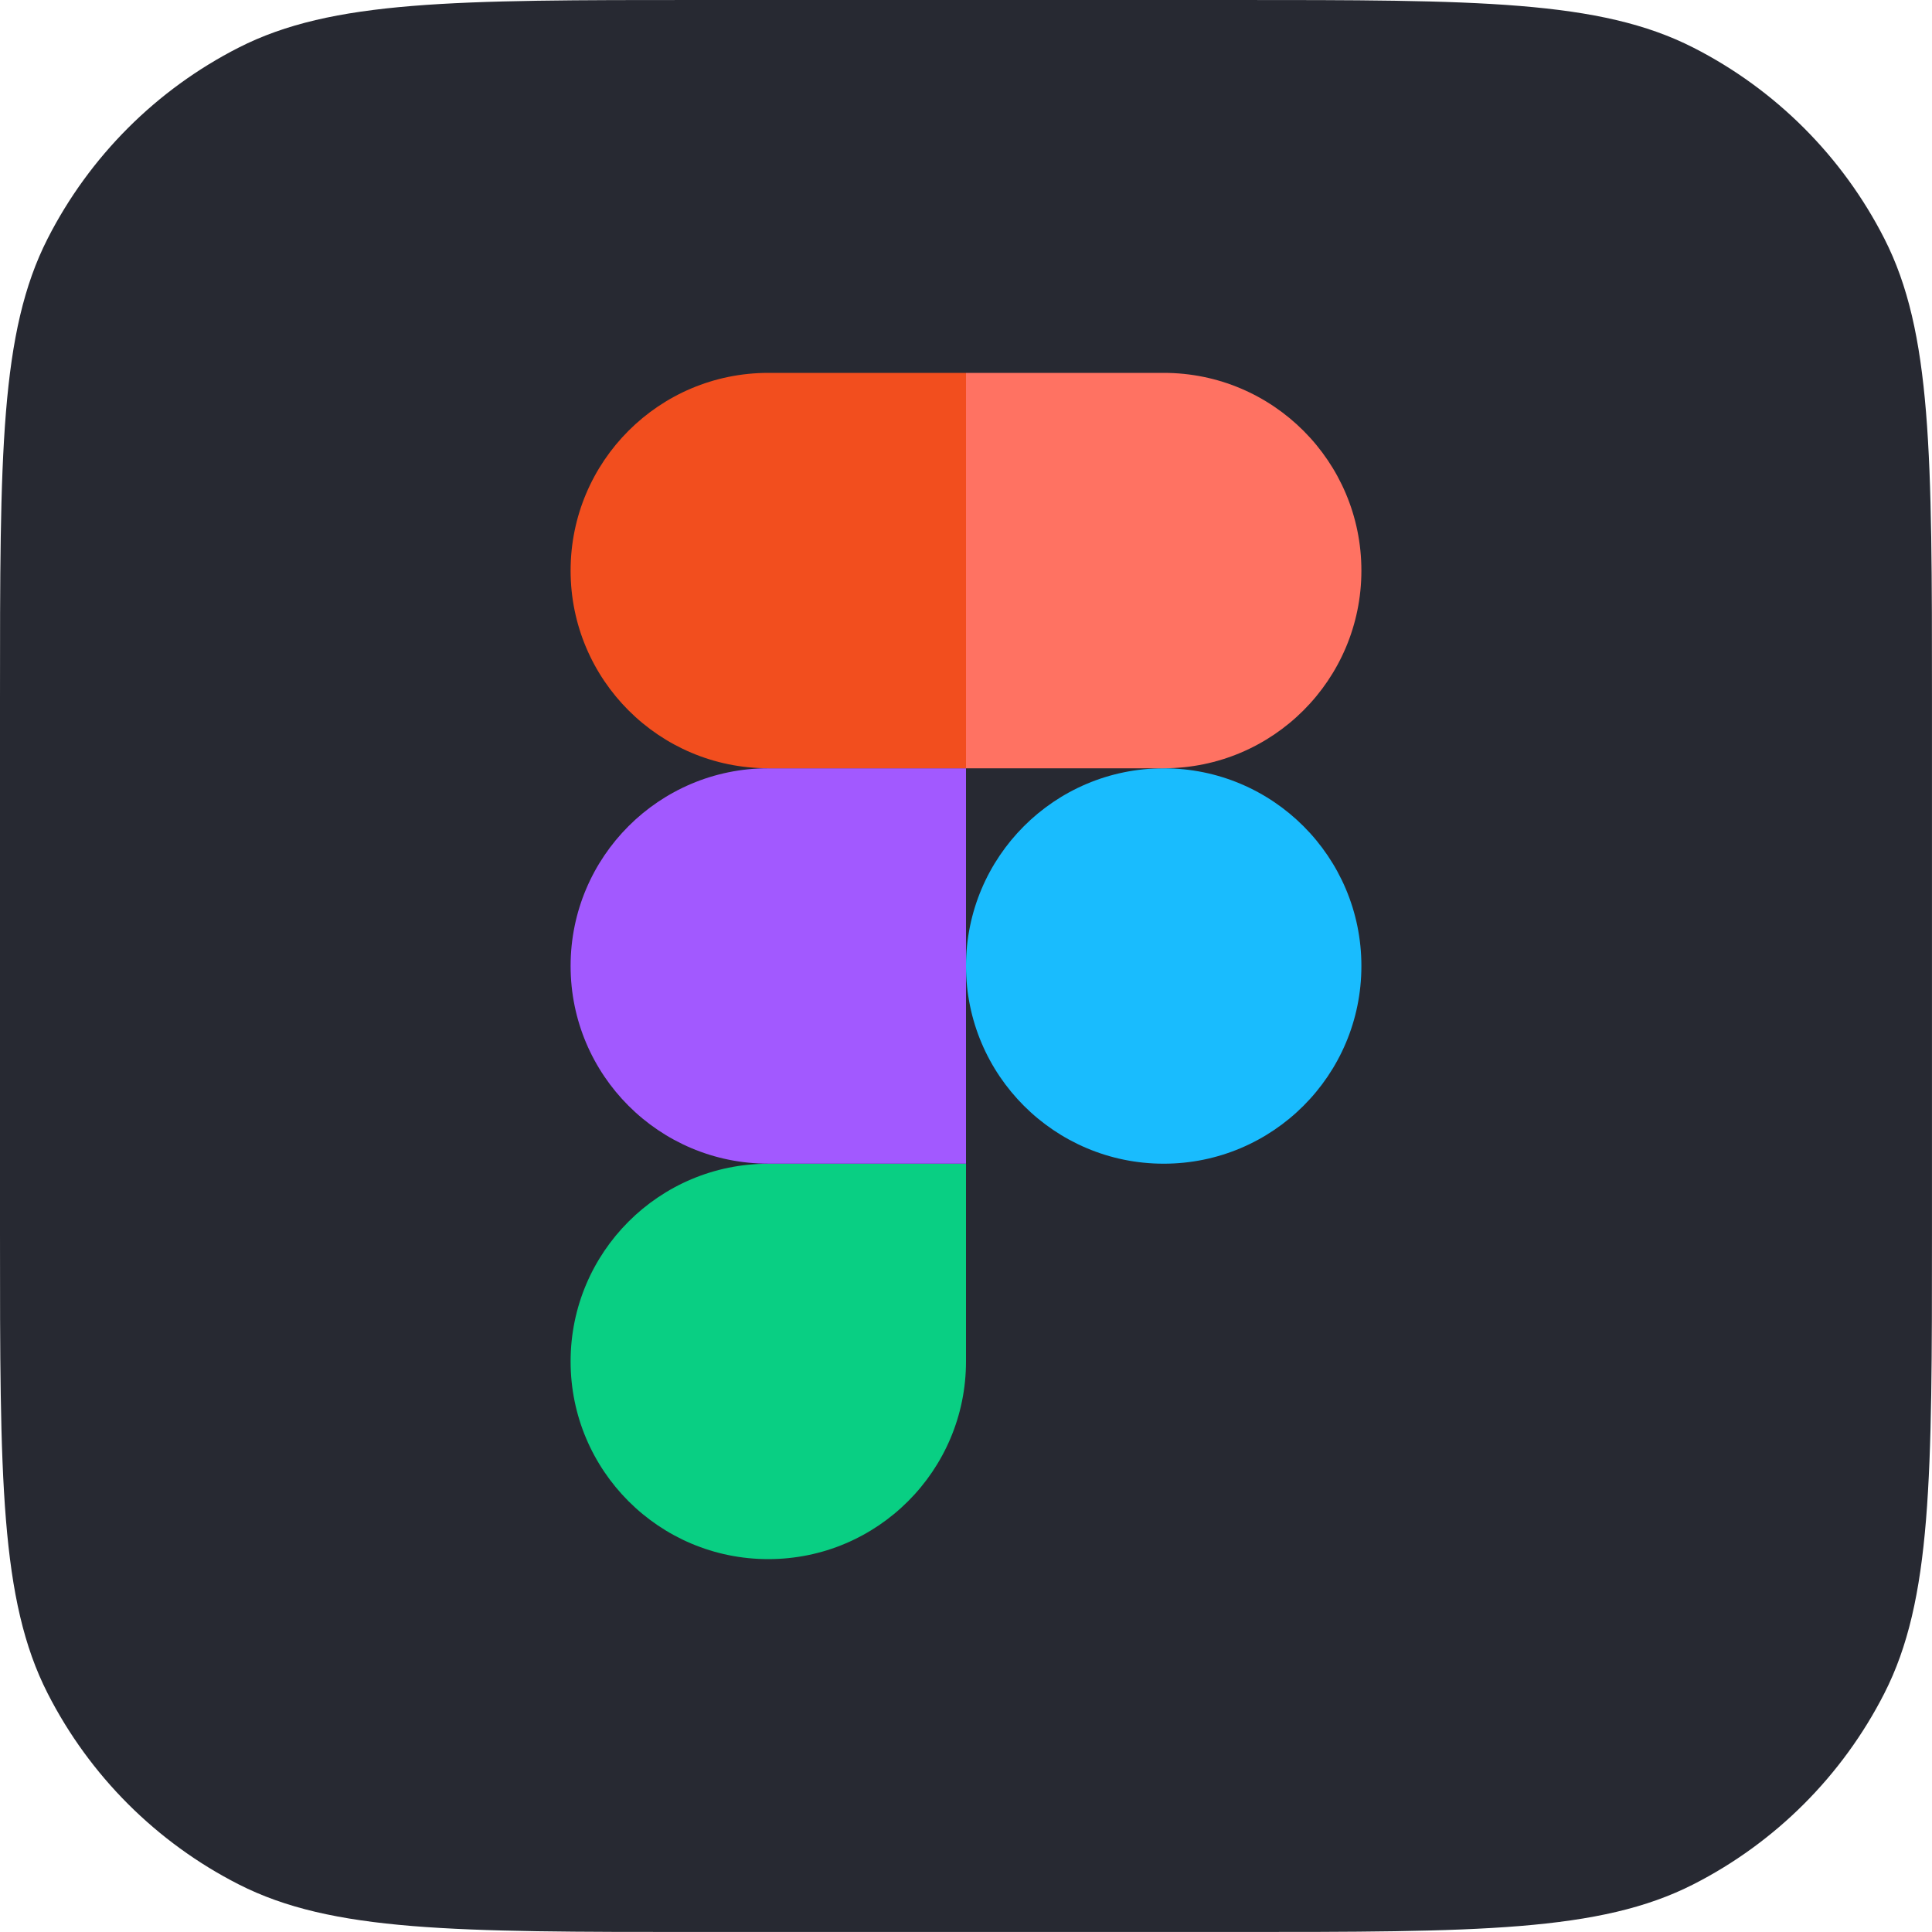
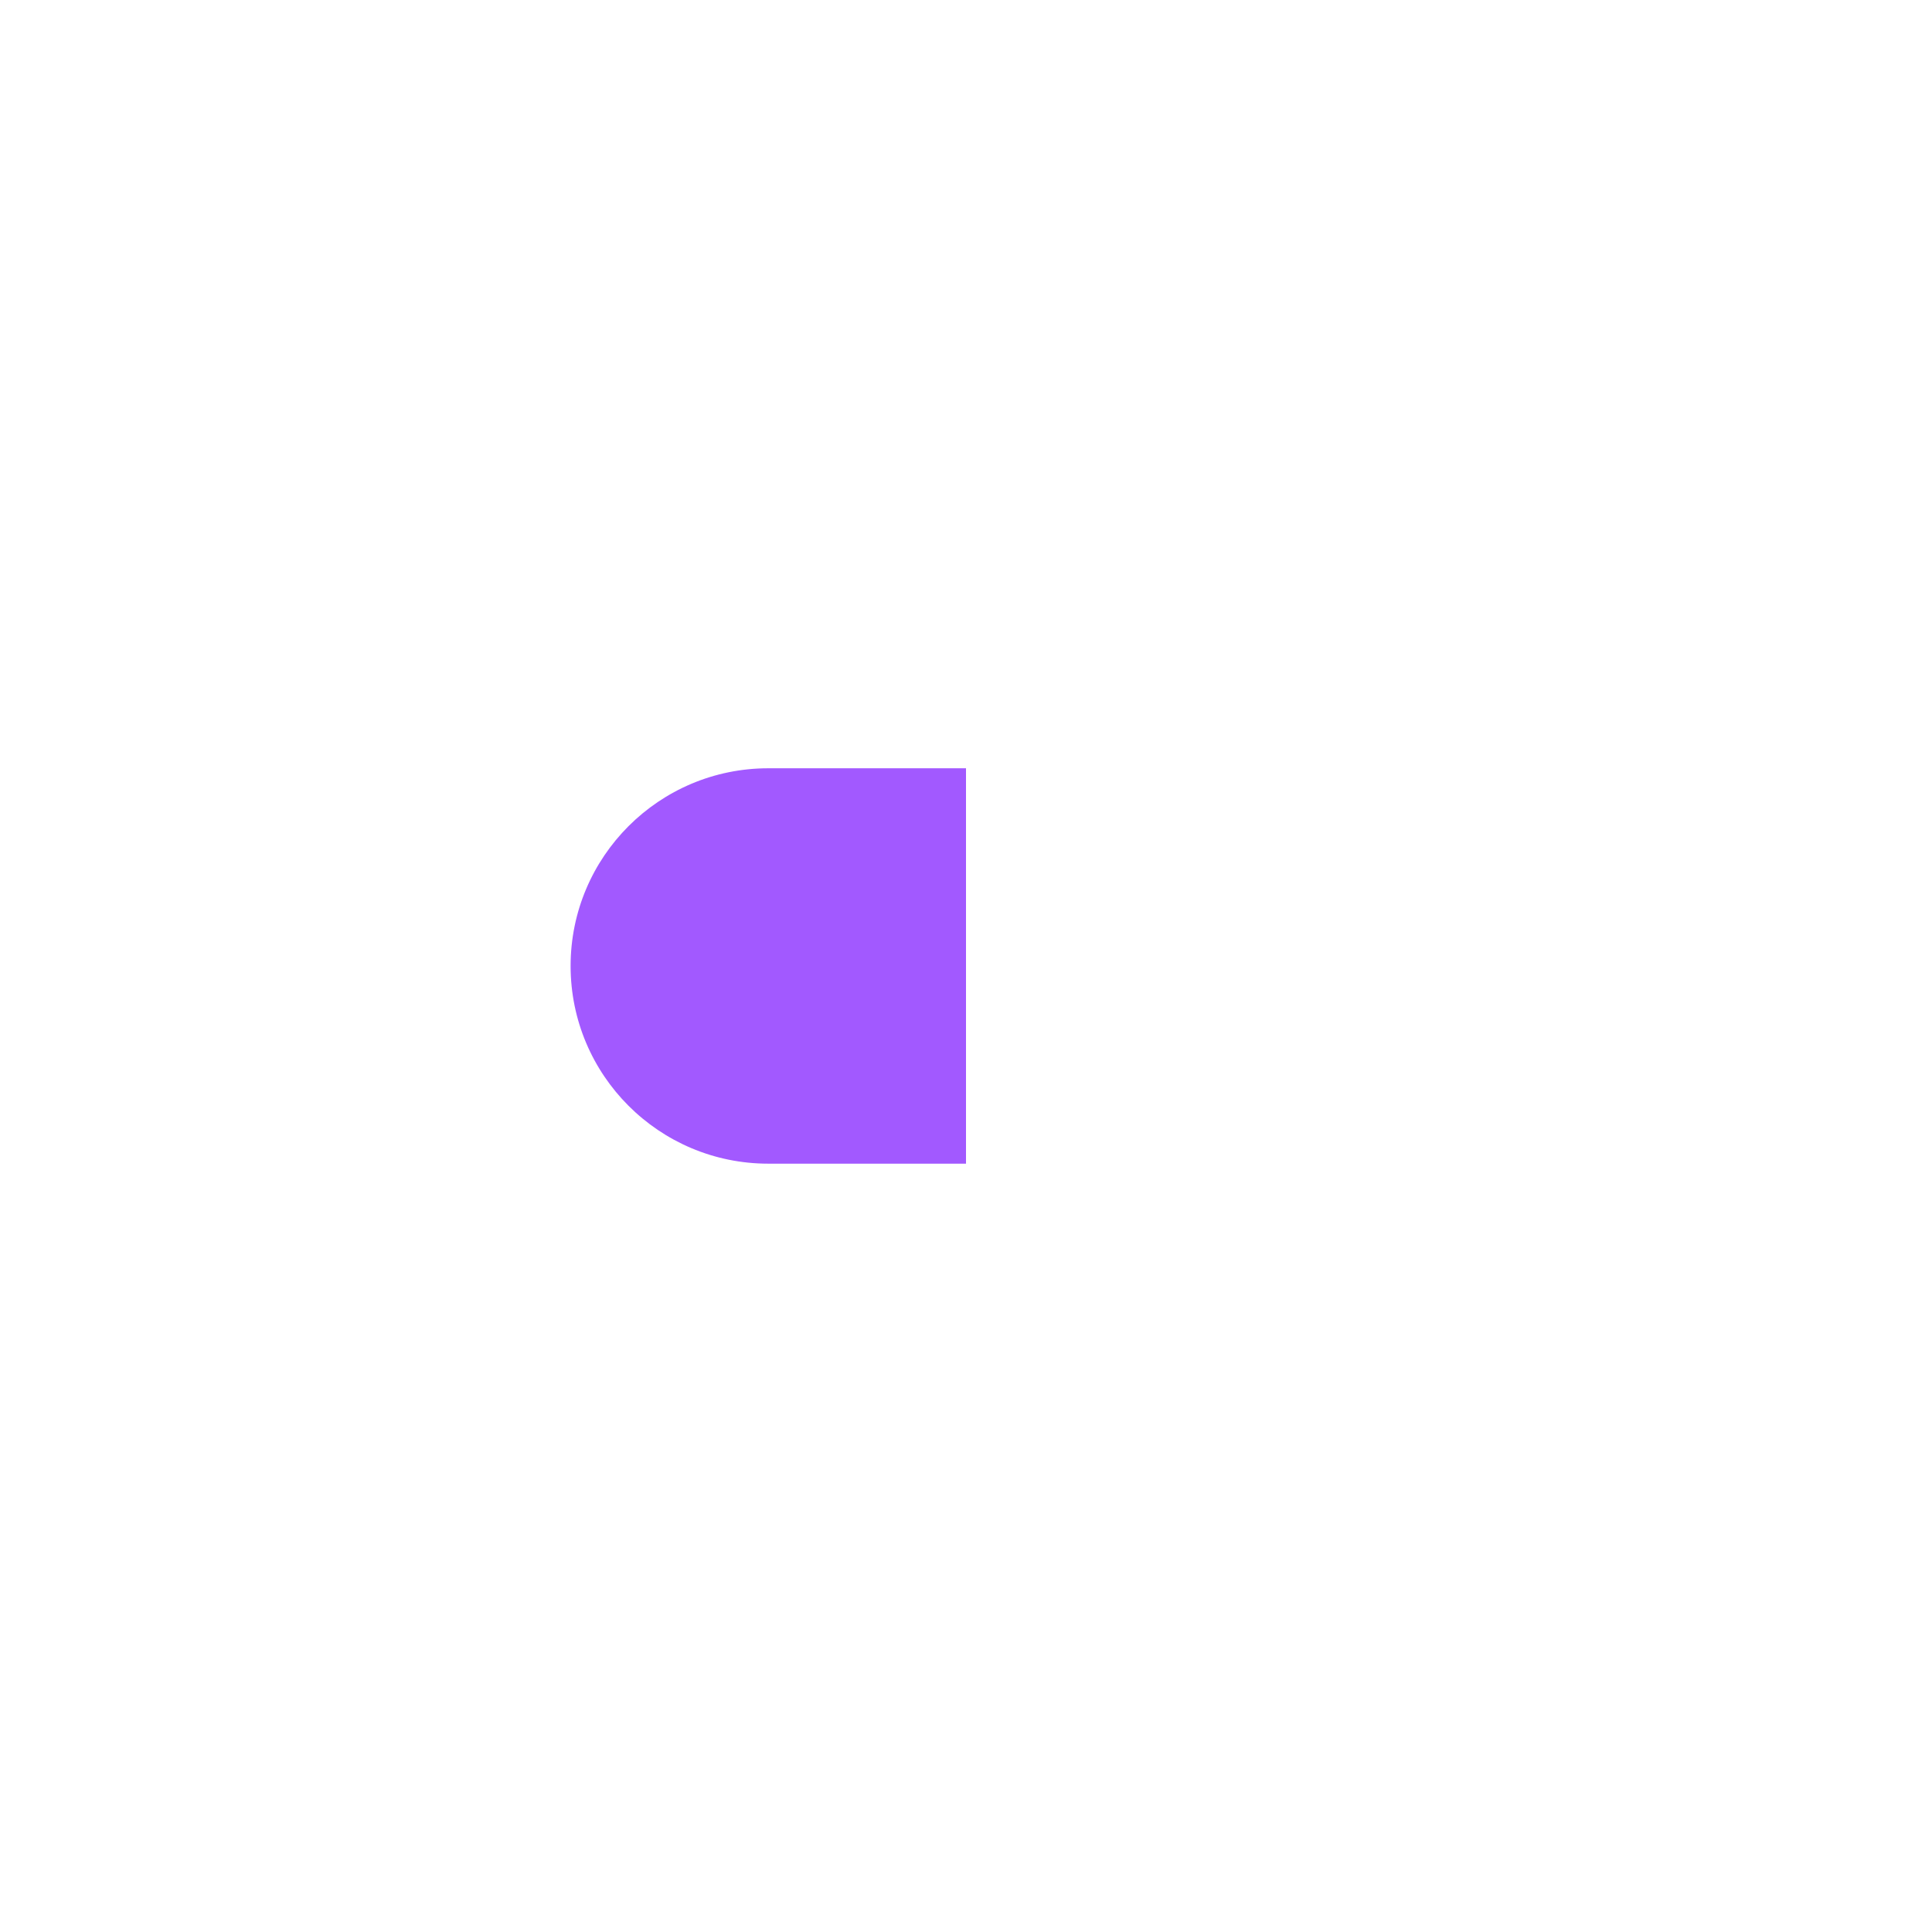
<svg xmlns="http://www.w3.org/2000/svg" id="Camada_2" data-name="Camada 2" viewBox="0 0 700 700">
  <defs>
    <style>
      .cls-1 {
        fill: #09cf83;
      }

      .cls-1, .cls-2, .cls-3, .cls-4 {
        fill-rule: evenodd;
      }

      .cls-2 {
        fill: #ff7262;
      }

      .cls-5 {
        fill: #272932;
      }

      .cls-6 {
        fill: #19bcfe;
      }

      .cls-3 {
        fill: #f24e1e;
      }

      .cls-4 {
        fill: #a259ff;
      }
    </style>
  </defs>
  <g id="Camada_1-2" data-name="Camada 1">
    <g>
-       <path class="cls-5" d="M0,253.33C0,164.66,0,120.32,17.26,86.45c15.18-29.79,39.4-54.01,69.19-69.19C120.32,0,164.66,0,253.33,0h193.33c88.68,0,133.01,0,166.88,17.26,29.79,15.18,54.01,39.4,69.19,69.19,17.26,33.87,17.26,78.21,17.26,166.88v193.33c0,88.68,0,133.01-17.26,166.88-15.18,29.79-39.4,54.01-69.19,69.19-33.87,17.26-78.21,17.26-166.88,17.26h-193.33c-88.67,0-133.01,0-166.88-17.26-29.79-15.18-54.01-39.4-69.19-69.19C0,579.68,0,535.34,0,446.67v-193.33Z" />
      <g>
-         <circle class="cls-6" cx="421.63" cy="350" r="71.63" />
-         <path class="cls-1" d="M278.37,564.9c39.56,0,71.63-32.07,71.63-71.63v-71.63h-71.63c-39.56,0-71.63,32.07-71.63,71.63s32.07,71.63,71.63,71.63Z" />
        <path class="cls-4" d="M278.37,421.63h71.63v-143.27h-71.63c-39.56,0-71.63,32.07-71.63,71.63s32.07,71.63,71.63,71.63Z" />
-         <path class="cls-3" d="M278.37,278.37h71.63v-143.27h-71.63c-39.56,0-71.63,32.07-71.63,71.63s32.07,71.63,71.63,71.63Z" />
-         <path class="cls-2" d="M421.63,278.37h-71.63v-143.27h71.63c39.56,0,71.63,32.07,71.63,71.63s-32.07,71.63-71.63,71.63Z" />
      </g>
    </g>
  </g>
</svg>